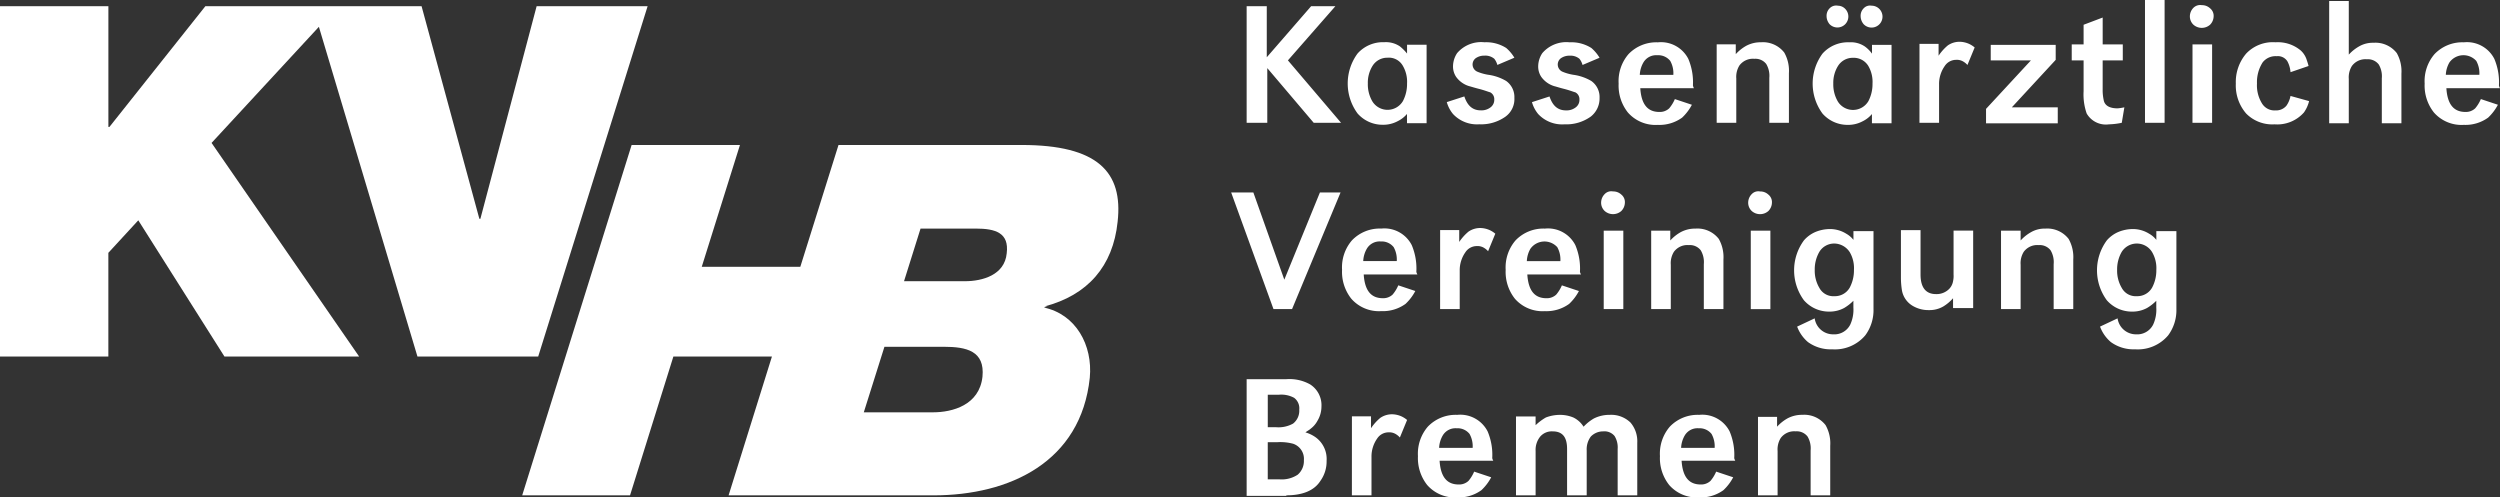
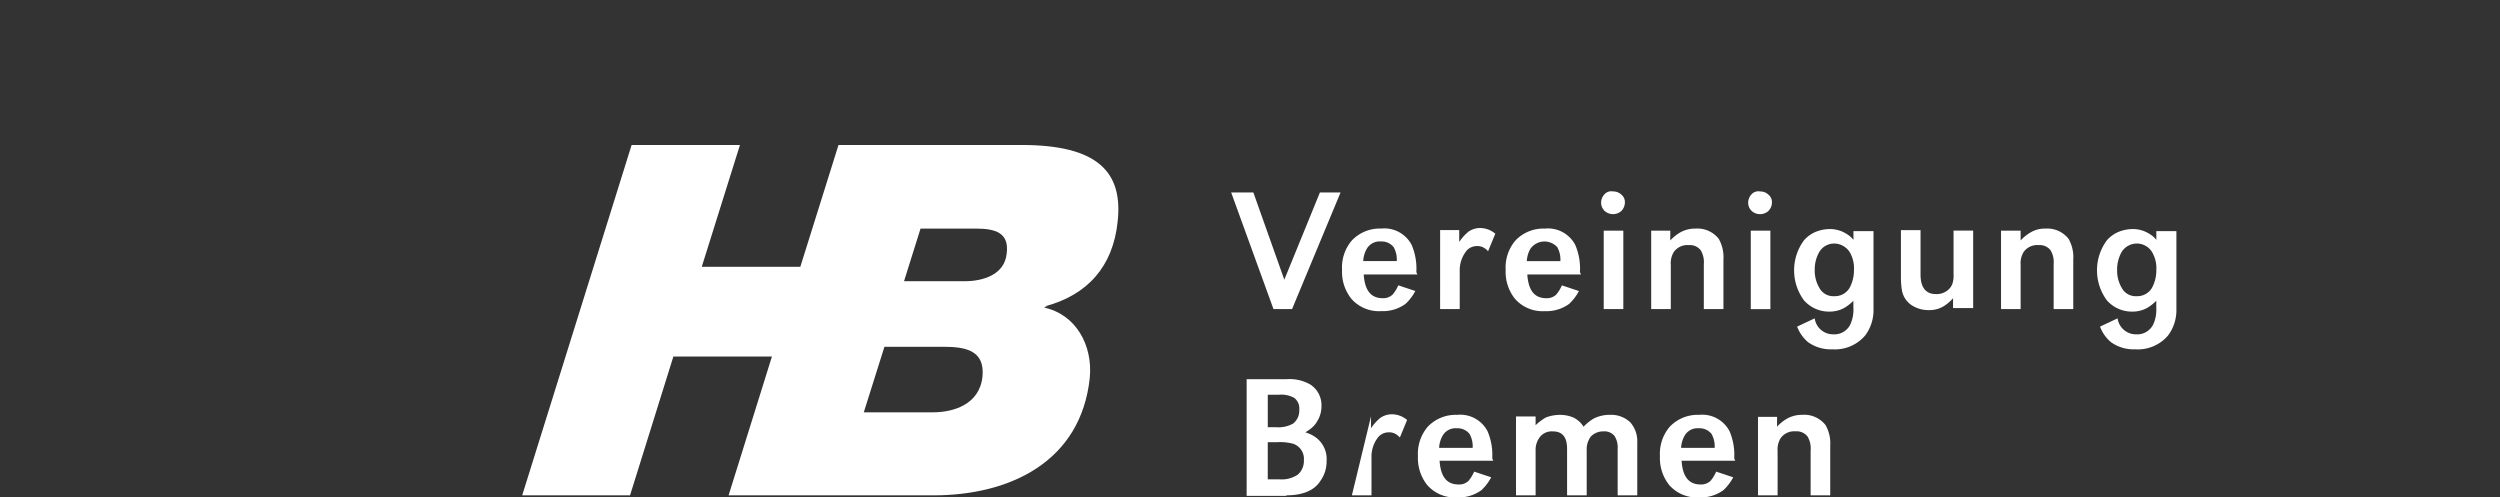
<svg xmlns="http://www.w3.org/2000/svg" id="kvhb-logo_rgb" width="297.009" height="59.095" viewBox="0 0 297.009 59.095">
  <rect x="0" y="0" width="297.009" height="59.095" fill="#333333" stroke="none" />
-   <path id="Pfad_1" data-name="Pfad 1" d="M231.354,229.9l-6.682,25.257h-.123L217.684,229.9H192l-11.4,14.345h-.123V229.9H167.6v41.624h12.873V259.2l3.556-3.862,10.237,16.184h16l-17.532-25.379,12.751-13.793,11.709,39.172h14.345l13-41.624Z" transform="translate(-167.6 -229.164)" fill="#fff" />
  <g id="Gruppe_1" data-name="Gruppe 1" transform="translate(62.038)">
    <path id="Pfad_2" data-name="Pfad 2" d="M326.363,269.673c-.245,2.575-2.881,3.31-4.965,3.31h-7.234l1.962-6.253h6.559c2.329,0,3.985.49,3.678,2.943m-7.479,11.1c2.7,0,4.9.49,4.6,3.556-.368,3.372-3.556,4.23-5.885,4.23h-8.215l2.452-7.785h7.05Zm9.257-23.969H306.378l-4.536,14.467H290.133L294.67,256.8H281.8l-13,41.624h12.812l5.149-16.49H298.47l-5.149,16.49h24.337c9.073,0,17.532-3.985,18.575-13.977.368-3.862-1.655-7.54-5.456-8.337l.429-.123h-.368c5.149-1.349,8.153-4.782,8.7-10.054.674-5.946-2.391-9.134-11.4-9.134" transform="translate(-268.8 -239.574)" fill="#fff" />
-     <path id="Pfad_3" data-name="Pfad 3" d="M469.95,306.675v9.318h2.329v-5.272a2.565,2.565,0,0,1,.368-1.533,1.984,1.984,0,0,1,1.778-.8,1.621,1.621,0,0,1,1.41.613,2.743,2.743,0,0,1,.368,1.655v5.333h2.329v-5.885a4.4,4.4,0,0,0-.552-2.452,3.205,3.205,0,0,0-2.759-1.226,3.628,3.628,0,0,0-1.778.429,4.986,4.986,0,0,0-1.226.981v-1.165H469.95Zm-9.134,3.678a3.214,3.214,0,0,1,.429-1.471,1.757,1.757,0,0,1,1.655-.858,1.821,1.821,0,0,1,1.533.674,3.01,3.01,0,0,1,.368,1.655h-3.985Zm6.314,1.165a7.142,7.142,0,0,0-.552-3.126,3.646,3.646,0,0,0-3.617-1.962,4.568,4.568,0,0,0-3.494,1.41,4.919,4.919,0,0,0-1.165,3.494,5.132,5.132,0,0,0,1.1,3.433,4.365,4.365,0,0,0,3.556,1.471,4.6,4.6,0,0,0,2.881-.858,5.77,5.77,0,0,0,1.165-1.533l-2.023-.674a4.32,4.32,0,0,1-.674,1.1,1.618,1.618,0,0,1-1.165.429c-1.41,0-2.146-.92-2.268-2.82h6.375c-.123-.245-.123-.306-.123-.368M441.2,315.993h2.33v-5.272a2.511,2.511,0,0,1,.552-1.716,1.817,1.817,0,0,1,1.471-.613c1.165,0,1.716.674,1.716,2.084v5.517H449.6V310.66a2.537,2.537,0,0,1,.49-1.655,2.03,2.03,0,0,1,1.471-.613,1.552,1.552,0,0,1,1.349.552,2.565,2.565,0,0,1,.368,1.533v5.517h2.329V309.74a3.421,3.421,0,0,0-.8-2.391,3.282,3.282,0,0,0-2.452-.92,4.107,4.107,0,0,0-1.9.429,5.344,5.344,0,0,0-1.226.981,2.921,2.921,0,0,0-1.226-1.1,4.1,4.1,0,0,0-1.594-.307,4.681,4.681,0,0,0-1.655.307,6.318,6.318,0,0,0-1.226.92v-1.042H441.2Zm-9.134-5.64a3.214,3.214,0,0,1,.429-1.471,1.757,1.757,0,0,1,1.655-.858,1.821,1.821,0,0,1,1.533.674,3.01,3.01,0,0,1,.368,1.655h-3.985Zm6.314,1.165a7.142,7.142,0,0,0-.552-3.126,3.646,3.646,0,0,0-3.617-1.962,4.568,4.568,0,0,0-3.494,1.41,4.919,4.919,0,0,0-1.165,3.494,5.131,5.131,0,0,0,1.1,3.433,4.365,4.365,0,0,0,3.555,1.471,4.6,4.6,0,0,0,2.881-.858,5.77,5.77,0,0,0,1.165-1.533l-2.023-.674a4.32,4.32,0,0,1-.674,1.1,1.618,1.618,0,0,1-1.165.429c-1.41,0-2.146-.92-2.268-2.82H438.5c-.123-.245-.123-.306-.123-.368m-16.674,4.475h2.329v-4.6a3.716,3.716,0,0,1,.674-2.146,1.612,1.612,0,0,1,1.349-.736,1.478,1.478,0,0,1,.92.245,1.957,1.957,0,0,1,.429.368l.858-2.084a3,3,0,0,0-.674-.429,2.888,2.888,0,0,0-1.042-.245,2.444,2.444,0,0,0-1.471.429,5.732,5.732,0,0,0-1.1,1.226v-1.41h-2.268Zm-10.054-6.314h1.226a5.9,5.9,0,0,1,1.839.184A1.89,1.89,0,0,1,416,311.824a2.139,2.139,0,0,1-.736,1.716,3.455,3.455,0,0,1-2.146.552h-1.41v-4.414Zm0-5.64h1.41a3.2,3.2,0,0,1,1.778.368,1.551,1.551,0,0,1,.613,1.41,1.937,1.937,0,0,1-.736,1.655,3.547,3.547,0,0,1-2.023.429h-.981v-3.862Zm2.268,11.954c1.9,0,3.31-.552,4.046-1.716a3.955,3.955,0,0,0,.736-2.391,3.178,3.178,0,0,0-1.349-2.82,4.137,4.137,0,0,0-1.165-.552c.245-.184.49-.307.613-.429a2.886,2.886,0,0,0,.8-.92,3.3,3.3,0,0,0,.49-1.716,2.931,2.931,0,0,0-1.349-2.636,5.032,5.032,0,0,0-2.881-.613H409.2v13.854h4.72Z" transform="translate(-323.132 -257.143)" fill="#fff" />
+     <path id="Pfad_3" data-name="Pfad 3" d="M469.95,306.675v9.318h2.329v-5.272a2.565,2.565,0,0,1,.368-1.533,1.984,1.984,0,0,1,1.778-.8,1.621,1.621,0,0,1,1.41.613,2.743,2.743,0,0,1,.368,1.655v5.333h2.329v-5.885a4.4,4.4,0,0,0-.552-2.452,3.205,3.205,0,0,0-2.759-1.226,3.628,3.628,0,0,0-1.778.429,4.986,4.986,0,0,0-1.226.981v-1.165H469.95Zm-9.134,3.678a3.214,3.214,0,0,1,.429-1.471,1.757,1.757,0,0,1,1.655-.858,1.821,1.821,0,0,1,1.533.674,3.01,3.01,0,0,1,.368,1.655h-3.985Zm6.314,1.165a7.142,7.142,0,0,0-.552-3.126,3.646,3.646,0,0,0-3.617-1.962,4.568,4.568,0,0,0-3.494,1.41,4.919,4.919,0,0,0-1.165,3.494,5.132,5.132,0,0,0,1.1,3.433,4.365,4.365,0,0,0,3.556,1.471,4.6,4.6,0,0,0,2.881-.858,5.77,5.77,0,0,0,1.165-1.533l-2.023-.674a4.32,4.32,0,0,1-.674,1.1,1.618,1.618,0,0,1-1.165.429c-1.41,0-2.146-.92-2.268-2.82h6.375c-.123-.245-.123-.306-.123-.368M441.2,315.993h2.33v-5.272a2.511,2.511,0,0,1,.552-1.716,1.817,1.817,0,0,1,1.471-.613c1.165,0,1.716.674,1.716,2.084v5.517H449.6V310.66a2.537,2.537,0,0,1,.49-1.655,2.03,2.03,0,0,1,1.471-.613,1.552,1.552,0,0,1,1.349.552,2.565,2.565,0,0,1,.368,1.533v5.517h2.329V309.74a3.421,3.421,0,0,0-.8-2.391,3.282,3.282,0,0,0-2.452-.92,4.107,4.107,0,0,0-1.9.429,5.344,5.344,0,0,0-1.226.981,2.921,2.921,0,0,0-1.226-1.1,4.1,4.1,0,0,0-1.594-.307,4.681,4.681,0,0,0-1.655.307,6.318,6.318,0,0,0-1.226.92v-1.042H441.2Zm-9.134-5.64a3.214,3.214,0,0,1,.429-1.471,1.757,1.757,0,0,1,1.655-.858,1.821,1.821,0,0,1,1.533.674,3.01,3.01,0,0,1,.368,1.655h-3.985Zm6.314,1.165a7.142,7.142,0,0,0-.552-3.126,3.646,3.646,0,0,0-3.617-1.962,4.568,4.568,0,0,0-3.494,1.41,4.919,4.919,0,0,0-1.165,3.494,5.131,5.131,0,0,0,1.1,3.433,4.365,4.365,0,0,0,3.555,1.471,4.6,4.6,0,0,0,2.881-.858,5.77,5.77,0,0,0,1.165-1.533l-2.023-.674a4.32,4.32,0,0,1-.674,1.1,1.618,1.618,0,0,1-1.165.429c-1.41,0-2.146-.92-2.268-2.82H438.5c-.123-.245-.123-.306-.123-.368m-16.674,4.475h2.329v-4.6a3.716,3.716,0,0,1,.674-2.146,1.612,1.612,0,0,1,1.349-.736,1.478,1.478,0,0,1,.92.245,1.957,1.957,0,0,1,.429.368l.858-2.084a3,3,0,0,0-.674-.429,2.888,2.888,0,0,0-1.042-.245,2.444,2.444,0,0,0-1.471.429,5.732,5.732,0,0,0-1.1,1.226v-1.41Zm-10.054-6.314h1.226a5.9,5.9,0,0,1,1.839.184A1.89,1.89,0,0,1,416,311.824a2.139,2.139,0,0,1-.736,1.716,3.455,3.455,0,0,1-2.146.552h-1.41v-4.414Zm0-5.64h1.41a3.2,3.2,0,0,1,1.778.368,1.551,1.551,0,0,1,.613,1.41,1.937,1.937,0,0,1-.736,1.655,3.547,3.547,0,0,1-2.023.429h-.981v-3.862Zm2.268,11.954c1.9,0,3.31-.552,4.046-1.716a3.955,3.955,0,0,0,.736-2.391,3.178,3.178,0,0,0-1.349-2.82,4.137,4.137,0,0,0-1.165-.552c.245-.184.49-.307.613-.429a2.886,2.886,0,0,0,.8-.92,3.3,3.3,0,0,0,.49-1.716,2.931,2.931,0,0,0-1.349-2.636,5.032,5.032,0,0,0-2.881-.613H409.2v13.854h4.72Z" transform="translate(-323.132 -257.143)" fill="#fff" />
    <path id="Pfad_4" data-name="Pfad 4" d="M515.624,273.024a3.757,3.757,0,0,1,.49,2.084,4.363,4.363,0,0,1-.49,2.084,2.015,2.015,0,0,1-1.839,1.042,1.872,1.872,0,0,1-1.778-.981,3.99,3.99,0,0,1-.552-2.146,4.142,4.142,0,0,1,.552-2.146,2.123,2.123,0,0,1,3.617.061m.49-2.575v1.1a2.885,2.885,0,0,0-.858-.736,3.647,3.647,0,0,0-1.962-.552,4.6,4.6,0,0,0-1.594.306,3.763,3.763,0,0,0-1.471,1.042,6.009,6.009,0,0,0,0,7.111,3.949,3.949,0,0,0,3,1.349,3.628,3.628,0,0,0,1.778-.429,5.431,5.431,0,0,0,1.1-.858v.8a4.239,4.239,0,0,1-.368,2.023,2.117,2.117,0,0,1-2.023,1.165,2.208,2.208,0,0,1-2.207-1.9l-2.084.981a4.421,4.421,0,0,0,1.287,1.839,4.6,4.6,0,0,0,2.881.858,4.713,4.713,0,0,0,3.923-1.655,5.009,5.009,0,0,0,.981-3.126V270.51h-2.391Zm-18.452,0v9.318h2.329V274.5a2.565,2.565,0,0,1,.368-1.533,1.984,1.984,0,0,1,1.778-.8,1.621,1.621,0,0,1,1.41.613,2.743,2.743,0,0,1,.368,1.655v5.333h2.329v-5.885a4.4,4.4,0,0,0-.552-2.452,3.205,3.205,0,0,0-2.759-1.226,3.25,3.25,0,0,0-1.716.429,4.986,4.986,0,0,0-1.226.981v-1.165h-2.329Zm-3.31,9.318v-9.318h-2.329v5.211a2.767,2.767,0,0,1-.061.8,1.714,1.714,0,0,1-.674,1.1,2.089,2.089,0,0,1-1.349.429c-1.226,0-1.839-.8-1.839-2.329v-5.272H485.77v5.64a9.645,9.645,0,0,0,.123,1.533,2.675,2.675,0,0,0,1.41,1.9,3.628,3.628,0,0,0,1.778.429,3.251,3.251,0,0,0,1.716-.429,4.9,4.9,0,0,0,1.165-.981v1.165h2.391ZM479.7,273.024a3.757,3.757,0,0,1,.49,2.084,4.363,4.363,0,0,1-.49,2.084,2.015,2.015,0,0,1-1.839,1.042,1.872,1.872,0,0,1-1.778-.981,3.99,3.99,0,0,1-.552-2.146,4.141,4.141,0,0,1,.552-2.146,2.057,2.057,0,0,1,1.778-.981,2.218,2.218,0,0,1,1.839,1.042m.429-2.575v1.1a2.886,2.886,0,0,0-.858-.736,3.647,3.647,0,0,0-1.962-.552,4.6,4.6,0,0,0-1.594.306,3.762,3.762,0,0,0-1.471,1.042,6.009,6.009,0,0,0,0,7.111,3.949,3.949,0,0,0,3,1.349,3.628,3.628,0,0,0,1.778-.429,5.435,5.435,0,0,0,1.1-.858v.8a4.239,4.239,0,0,1-.368,2.023,2.117,2.117,0,0,1-2.023,1.165,2.208,2.208,0,0,1-2.207-1.9l-2.084.981a4.42,4.42,0,0,0,1.287,1.839,4.6,4.6,0,0,0,2.881.858,4.713,4.713,0,0,0,3.923-1.655,5.009,5.009,0,0,0,.981-3.126V270.51H480.13ZM468.054,266.1a1.447,1.447,0,0,0-.429.981,1.345,1.345,0,0,0,.429,1.042,1.492,1.492,0,0,0,1.962,0,1.447,1.447,0,0,0,.429-.981,1.143,1.143,0,0,0-.429-.981,1.392,1.392,0,0,0-.981-.368,1.075,1.075,0,0,0-.981.307m-.123,13.67h2.329v-9.318h-2.329ZM456.1,270.449v9.318h2.329V274.5a2.564,2.564,0,0,1,.368-1.533,1.984,1.984,0,0,1,1.778-.8,1.621,1.621,0,0,1,1.41.613,2.743,2.743,0,0,1,.368,1.655v5.333h2.33v-5.885a4.4,4.4,0,0,0-.552-2.452,3.205,3.205,0,0,0-2.759-1.226,3.628,3.628,0,0,0-1.778.429,4.985,4.985,0,0,0-1.226.981v-1.165H456.1Zm-5.517-4.352a1.447,1.447,0,0,0-.429.981,1.345,1.345,0,0,0,.429,1.042,1.492,1.492,0,0,0,1.962,0,1.447,1.447,0,0,0,.429-.981,1.143,1.143,0,0,0-.429-.981,1.392,1.392,0,0,0-.981-.368,1.075,1.075,0,0,0-.981.307m-.123,13.67h2.329v-9.318H450.46Zm-9.134-5.7a3.213,3.213,0,0,1,.429-1.471,2.05,2.05,0,0,1,3.188-.184,3.009,3.009,0,0,1,.368,1.655h-3.985Zm6.314,1.226a7.142,7.142,0,0,0-.552-3.126,3.646,3.646,0,0,0-3.617-1.962,4.568,4.568,0,0,0-3.494,1.41,4.919,4.919,0,0,0-1.165,3.494,5.132,5.132,0,0,0,1.1,3.433,4.365,4.365,0,0,0,3.556,1.471,4.6,4.6,0,0,0,2.881-.858,5.771,5.771,0,0,0,1.165-1.533l-2.023-.674a4.318,4.318,0,0,1-.674,1.1,1.618,1.618,0,0,1-1.165.429c-1.41,0-2.146-.92-2.268-2.82h6.375c-.123-.245-.123-.306-.123-.368m-16.613,4.475h2.329v-4.6a3.716,3.716,0,0,1,.674-2.146,1.613,1.613,0,0,1,1.349-.736,1.477,1.477,0,0,1,.919.245,1.955,1.955,0,0,1,.429.368l.858-2.084a3,3,0,0,0-.674-.429,2.888,2.888,0,0,0-1.042-.245,2.444,2.444,0,0,0-1.471.429,5.73,5.73,0,0,0-1.1,1.226v-1.41h-2.268Zm-9.134-5.7a3.213,3.213,0,0,1,.429-1.471,1.757,1.757,0,0,1,1.655-.858,1.821,1.821,0,0,1,1.533.674,3.009,3.009,0,0,1,.368,1.655h-3.985Zm6.314,1.226a7.141,7.141,0,0,0-.552-3.126,3.646,3.646,0,0,0-3.617-1.962,4.568,4.568,0,0,0-3.494,1.41,4.919,4.919,0,0,0-1.165,3.494,5.132,5.132,0,0,0,1.1,3.433,4.365,4.365,0,0,0,3.556,1.471,4.6,4.6,0,0,0,2.881-.858,5.772,5.772,0,0,0,1.165-1.533l-2.023-.674a4.319,4.319,0,0,1-.674,1.1,1.618,1.618,0,0,1-1.165.429c-1.41,0-2.146-.92-2.268-2.82h6.375c-.123-.245-.123-.306-.123-.368M406.2,265.913l5.027,13.854h2.207l5.762-13.854h-2.452l-4.23,10.36-3.678-10.36Z" transform="translate(-321.971 -243.047)" fill="#fff" />
-     <path id="Pfad_5" data-name="Pfad 5" d="M551.666,237.589a3.214,3.214,0,0,1,.429-1.471,2.05,2.05,0,0,1,3.188-.184,3.009,3.009,0,0,1,.368,1.655Zm6.314,1.226a7.142,7.142,0,0,0-.552-3.126,3.646,3.646,0,0,0-3.617-1.962,4.568,4.568,0,0,0-3.494,1.41,4.919,4.919,0,0,0-1.165,3.494,5.131,5.131,0,0,0,1.1,3.433,4.365,4.365,0,0,0,3.556,1.471,4.6,4.6,0,0,0,2.881-.858,5.772,5.772,0,0,0,1.165-1.533l-2.023-.674a4.322,4.322,0,0,1-.674,1.1A1.618,1.618,0,0,1,554,242c-1.41,0-2.146-.92-2.268-2.82H558.1a.949.949,0,0,1-.123-.368m-20.168-10.054v14.59h2.329v-5.272a2.564,2.564,0,0,1,.368-1.533,1.984,1.984,0,0,1,1.778-.8,1.621,1.621,0,0,1,1.41.613,2.743,2.743,0,0,1,.368,1.655v5.333h2.329v-5.885a4.4,4.4,0,0,0-.552-2.452,3.205,3.205,0,0,0-2.759-1.226,3.25,3.25,0,0,0-1.716.429,4.985,4.985,0,0,0-1.226.981v-6.375h-2.329Zm-2.636,7.172a2.544,2.544,0,0,0-.736-1.226,4.229,4.229,0,0,0-3-.981,4.356,4.356,0,0,0-3.494,1.349,5.214,5.214,0,0,0-1.226,3.556,5.106,5.106,0,0,0,1.226,3.556,4.344,4.344,0,0,0,3.372,1.287,4.223,4.223,0,0,0,3.494-1.41,3.974,3.974,0,0,0,.613-1.349l-2.207-.613a3,3,0,0,1-.49,1.165,1.583,1.583,0,0,1-1.287.552,1.73,1.73,0,0,1-1.594-.8,4.078,4.078,0,0,1-.613-2.391,4.362,4.362,0,0,1,.674-2.513,1.937,1.937,0,0,1,1.655-.736,1.338,1.338,0,0,1,1.287.613,3.22,3.22,0,0,1,.368,1.287l2.146-.736c-.061-.245-.123-.429-.184-.613M521.69,229.62a1.447,1.447,0,0,0-.429.981,1.345,1.345,0,0,0,.429,1.042,1.492,1.492,0,0,0,1.962,0,1.447,1.447,0,0,0,.429-.981,1.143,1.143,0,0,0-.429-.981,1.392,1.392,0,0,0-.981-.368,1.131,1.131,0,0,0-.981.307m-.123,13.67H523.9v-9.318h-2.329Zm-5.64,0h2.329V228.7h-2.329Zm-7.295-11.647v2.329h-1.41v1.9h1.41v3.678a6.87,6.87,0,0,0,.368,2.636,2.635,2.635,0,0,0,2.636,1.287,8.467,8.467,0,0,0,1.533-.184l.307-1.839a6.439,6.439,0,0,1-.8.123c-.92,0-1.533-.307-1.655-.981a5.578,5.578,0,0,1-.123-1.287v-3.433h2.391v-1.9H510.9v-3.188Zm-11.1,4.23h4.843l-5.333,5.762v1.716h8.521v-1.9h-5.456l5.211-5.64v-1.778H497.6v1.839Zm-8.4,7.418h2.329v-4.6a3.716,3.716,0,0,1,.674-2.146,1.612,1.612,0,0,1,1.349-.736,1.478,1.478,0,0,1,.92.245,1.956,1.956,0,0,1,.429.368l.858-2.084a3,3,0,0,0-.674-.429,2.888,2.888,0,0,0-1.042-.245,2.444,2.444,0,0,0-1.471.429,5.731,5.731,0,0,0-1.1,1.226v-1.41h-2.268Zm-6.621-13.609a1.247,1.247,0,0,0-.368.92,1.5,1.5,0,0,0,.368.981,1.3,1.3,0,1,0,.92-2.207,1.012,1.012,0,0,0-.92.307m-4.046,0a1.247,1.247,0,0,0-.368.92,1.5,1.5,0,0,0,.368.981,1.3,1.3,0,0,0,1.839-1.839,1.21,1.21,0,0,0-.858-.368,1.075,1.075,0,0,0-.981.307m4.6,6.866a3.757,3.757,0,0,1,.49,2.084,4.362,4.362,0,0,1-.49,2.084,2.123,2.123,0,0,1-3.617.061,3.99,3.99,0,0,1-.552-2.146,3.774,3.774,0,0,1,.552-2.084,2.057,2.057,0,0,1,1.778-.981,2.029,2.029,0,0,1,1.839.981m.429-2.575v1.1a3.733,3.733,0,0,0-.858-.858,2.955,2.955,0,0,0-1.839-.49,4.041,4.041,0,0,0-3.188,1.349,6.009,6.009,0,0,0,0,7.111,3.949,3.949,0,0,0,3,1.349,3.628,3.628,0,0,0,1.778-.429,3.38,3.38,0,0,0,1.1-.858v1.1h2.329v-9.318H483.5Zm-18.452,0v9.318h2.329v-5.272a2.564,2.564,0,0,1,.368-1.533,1.984,1.984,0,0,1,1.778-.8,1.621,1.621,0,0,1,1.41.613,2.743,2.743,0,0,1,.368,1.655v5.333h2.329V237.4a4.4,4.4,0,0,0-.552-2.452,3.205,3.205,0,0,0-2.759-1.226,3.628,3.628,0,0,0-1.778.429,4.986,4.986,0,0,0-1.226.981v-1.165h-2.268Zm-9.134,3.617a3.213,3.213,0,0,1,.429-1.471,1.757,1.757,0,0,1,1.655-.858,1.821,1.821,0,0,1,1.533.674,3.01,3.01,0,0,1,.368,1.655Zm6.314,1.226a7.141,7.141,0,0,0-.552-3.126,3.646,3.646,0,0,0-3.617-1.962,4.568,4.568,0,0,0-3.494,1.41,4.919,4.919,0,0,0-1.165,3.494,5.132,5.132,0,0,0,1.1,3.433,4.365,4.365,0,0,0,3.556,1.471,4.6,4.6,0,0,0,2.881-.858,5.771,5.771,0,0,0,1.165-1.533l-2.023-.674a4.32,4.32,0,0,1-.674,1.1,1.618,1.618,0,0,1-1.165.429c-1.41,0-2.146-.92-2.268-2.82h6.375a.949.949,0,0,1-.123-.368M450.15,234.4a4.435,4.435,0,0,0-2.575-.674,3.752,3.752,0,0,0-3.249,1.287,2.879,2.879,0,0,0-.49,1.594,2.21,2.21,0,0,0,.368,1.226,2.939,2.939,0,0,0,1.533,1.1c.245.061.613.184,1.1.307.736.184,1.165.368,1.41.429a.911.911,0,0,1,.49.858,1.1,1.1,0,0,1-.429.92,1.767,1.767,0,0,1-1.165.368c-.981,0-1.594-.552-1.962-1.655l-2.084.674a3.816,3.816,0,0,0,.736,1.41,3.884,3.884,0,0,0,3.126,1.226,4.987,4.987,0,0,0,3.126-.92,2.733,2.733,0,0,0,1.042-2.207,2.34,2.34,0,0,0-.981-2.023,5.725,5.725,0,0,0-2.146-.736,5.7,5.7,0,0,1-1.287-.368.933.933,0,0,1-.184-1.594,1.753,1.753,0,0,1,1.042-.307,1.66,1.66,0,0,1,1.165.368,2,2,0,0,1,.368.736l2.023-.858a4.694,4.694,0,0,0-.981-1.165m-10.115,0a4.435,4.435,0,0,0-2.575-.674,3.752,3.752,0,0,0-3.249,1.287,2.879,2.879,0,0,0-.49,1.594,2.21,2.21,0,0,0,.368,1.226,2.939,2.939,0,0,0,1.533,1.1c.245.061.613.184,1.1.307.736.184,1.165.368,1.41.429a.911.911,0,0,1,.49.858,1.1,1.1,0,0,1-.429.92,1.767,1.767,0,0,1-1.165.368c-.981,0-1.594-.552-1.962-1.655l-2.084.674a3.816,3.816,0,0,0,.736,1.41,3.884,3.884,0,0,0,3.126,1.226,4.987,4.987,0,0,0,3.126-.92,2.569,2.569,0,0,0,1.042-2.207,2.339,2.339,0,0,0-.981-2.023,5.725,5.725,0,0,0-2.146-.736,5.7,5.7,0,0,1-1.287-.368.933.933,0,0,1-.184-1.594,1.753,1.753,0,0,1,1.042-.307,1.66,1.66,0,0,1,1.165.368,2,2,0,0,1,.368.736l2.023-.858a4.693,4.693,0,0,0-.981-1.165m-12.26,2.146a3.757,3.757,0,0,1,.49,2.084,4.362,4.362,0,0,1-.49,2.084,2.123,2.123,0,0,1-3.617.061,3.99,3.99,0,0,1-.552-2.146,3.774,3.774,0,0,1,.552-2.084,2.057,2.057,0,0,1,1.778-.981,1.906,1.906,0,0,1,1.839.981m.49-2.575v1.1a5.535,5.535,0,0,0-.858-.858,2.955,2.955,0,0,0-1.839-.49,4.041,4.041,0,0,0-3.188,1.349,6.009,6.009,0,0,0,0,7.111,3.949,3.949,0,0,0,3,1.349,3.628,3.628,0,0,0,1.778-.429,3.38,3.38,0,0,0,1.1-.858v1.1h2.329v-9.318h-2.329ZM409.2,229.436V243.29h2.452v-6.5l5.517,6.5h3.249l-6.314-7.418,5.64-6.437h-2.881l-5.272,6.069v-6.069Z" transform="translate(-323.132 -228.7)" fill="#fff" />
  </g>
</svg>